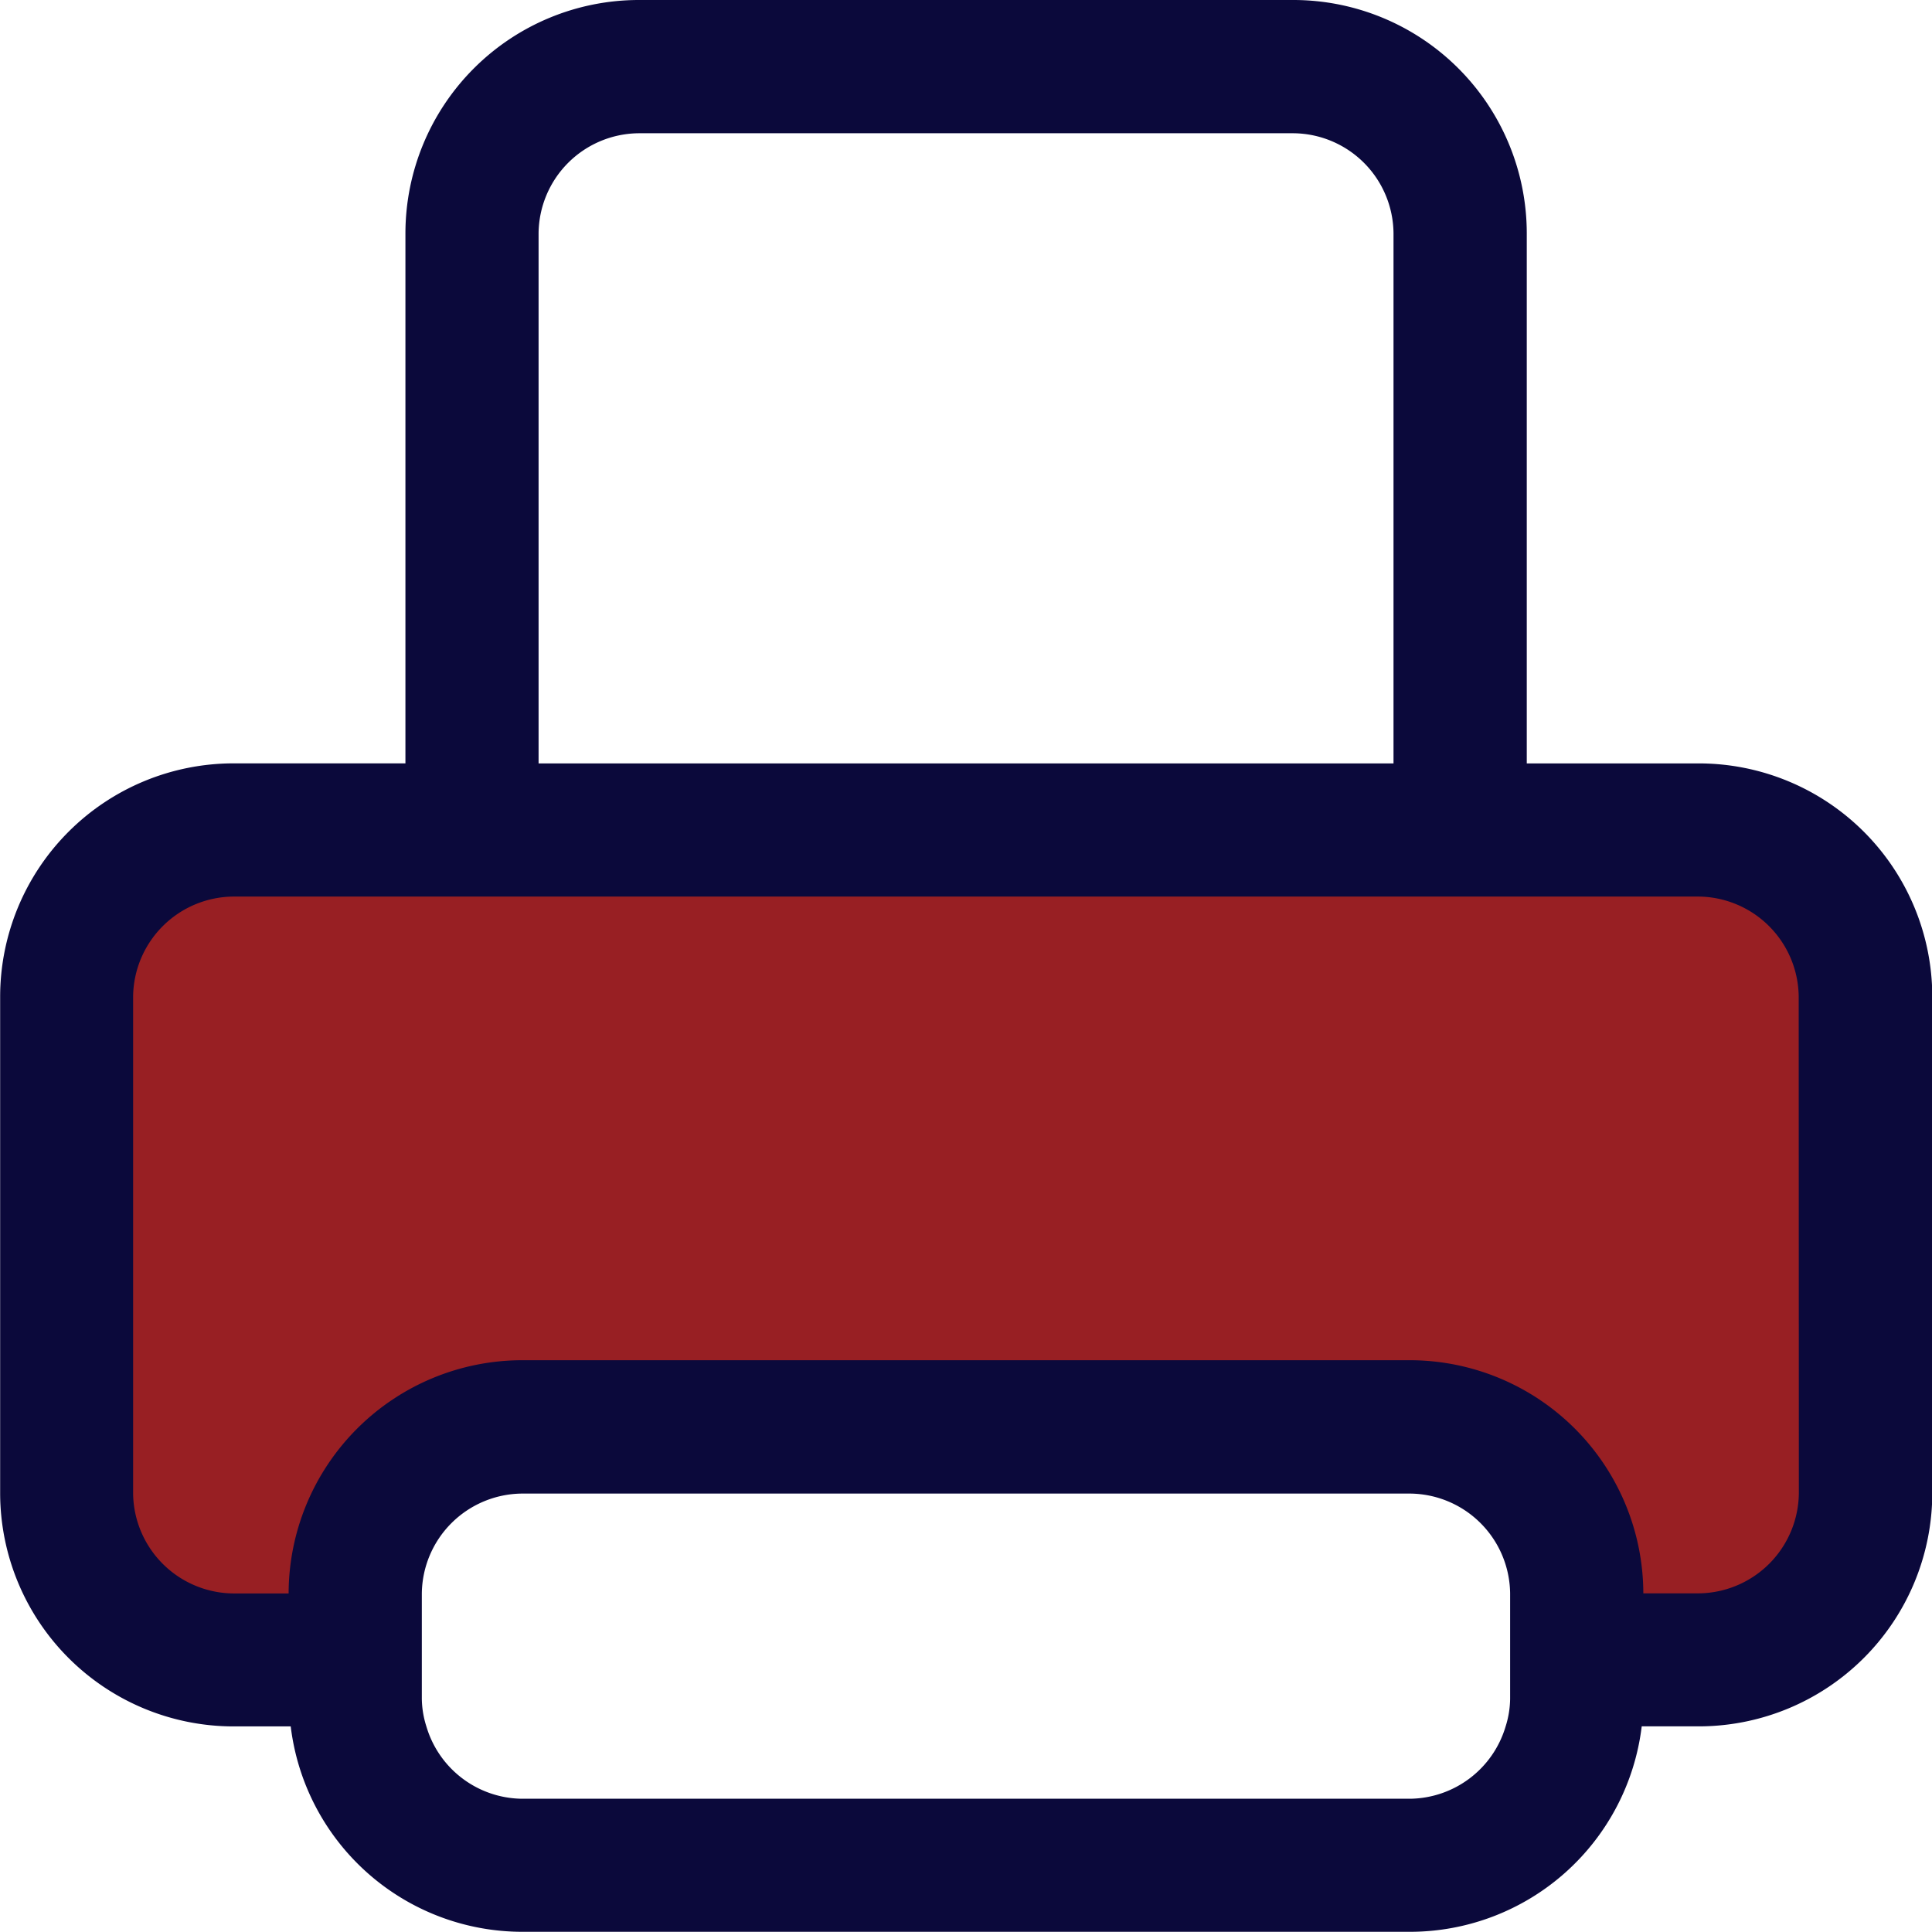
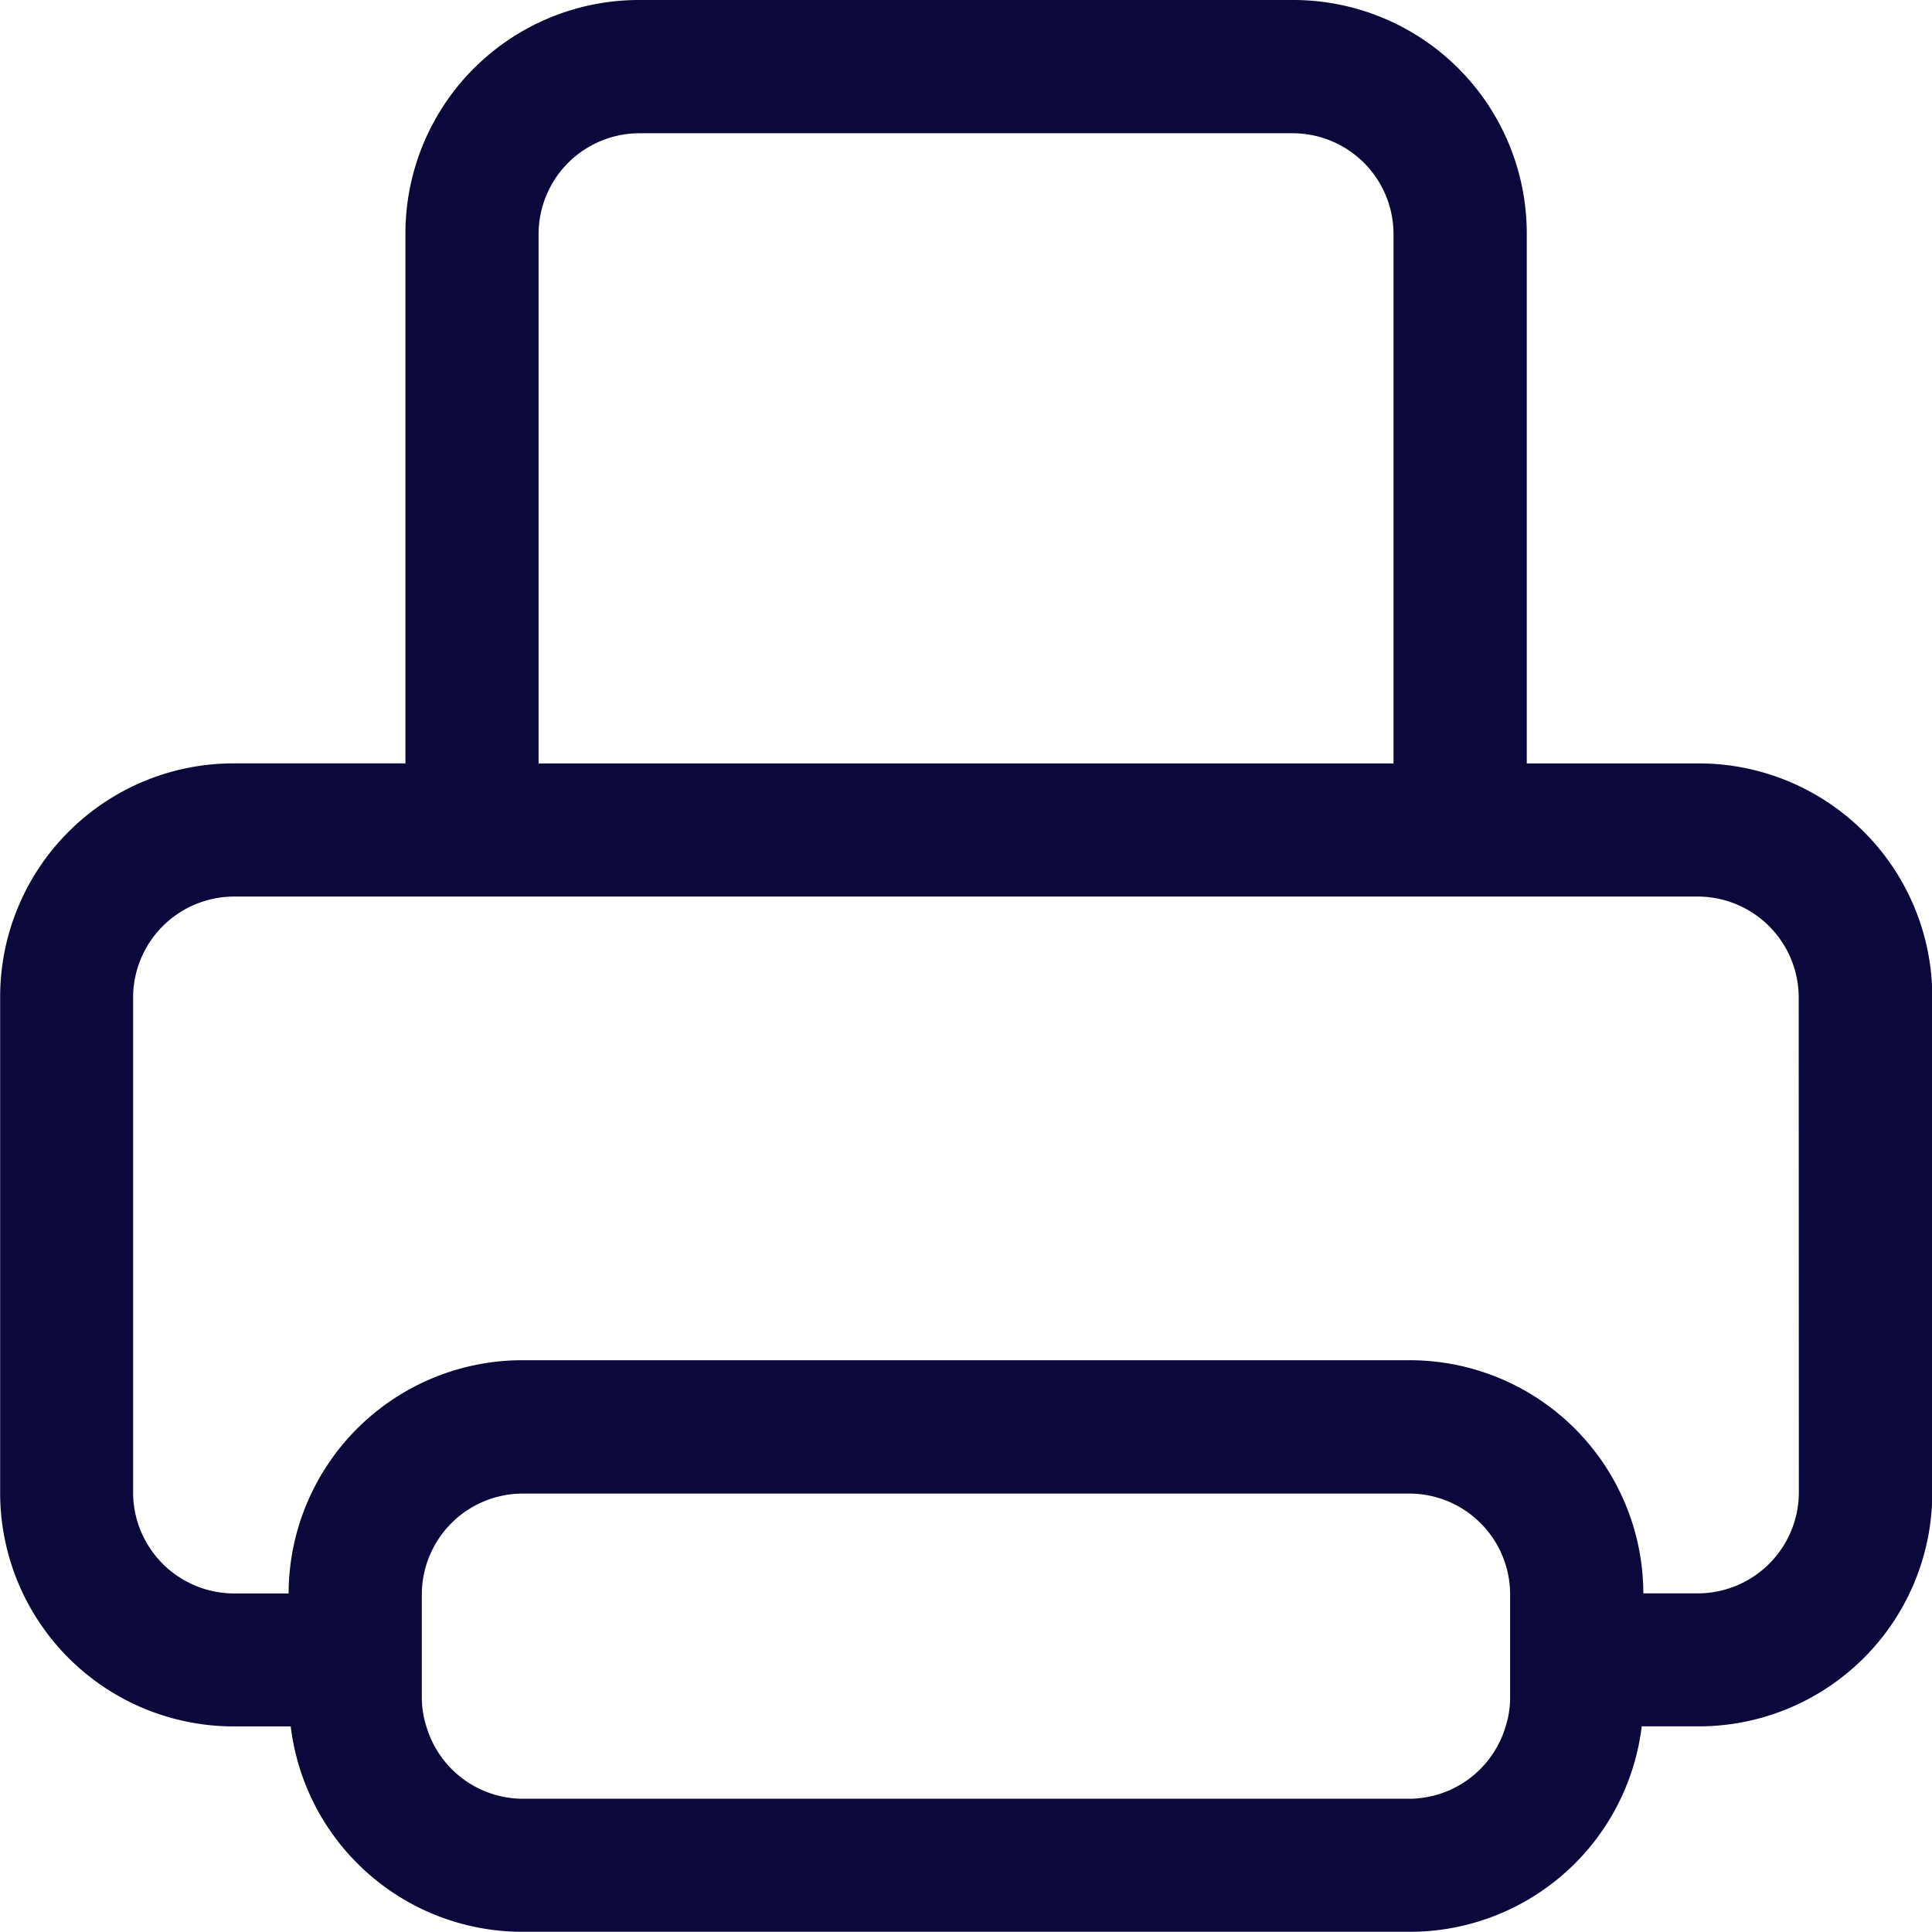
<svg xmlns="http://www.w3.org/2000/svg" width="39.581" height="39.58" viewBox="0 0 39.581 39.58">
  <g data-name="Group 73">
-     <path data-name="Path 125" d="M34.806 34.007h-2.5v-1.362a3.43 3.43 0 00-3.414-3.414H10.696a3.434 3.434 0 00-3.413 3.416v1.362h-2.5A3.429 3.429 0 011.369 30.6V20.417a3.428 3.428 0 013.411-3.412h30.028a3.428 3.428 0 013.414 3.409v10.181a3.429 3.429 0 01-3.411 3.414z" fill="#981f23" />
    <path data-name="Path 126" d="M34.804 15.64h-3.525V4.777A4.784 4.784 0 0026.504 0H13.081a4.785 4.785 0 00-4.775 4.777v10.862H4.781a4.784 4.784 0 00-4.778 4.777v10.177a4.785 4.785 0 004.778 4.776h1.175a4.782 4.782 0 004.74 4.208h18.2a4.785 4.785 0 004.738-4.209h1.175a4.786 4.786 0 004.778-4.776V20.417a4.784 4.784 0 00-4.783-4.777zM11.034 4.778A2.069 2.069 0 0113.08 2.73h13.423a2.068 2.068 0 012.046 2.048V15.64H11.034zm17.857 32.073h-18.2a2.066 2.066 0 01-1.955-1.479 1.944 1.944 0 01-.094-.568v-2.159a2.07 2.07 0 012.049-2.046h18.2a2.068 2.068 0 012.047 2.046v2.159a1.943 1.943 0 01-.093.568 2.068 2.068 0 01-1.954 1.479zm7.962-6.256a2.072 2.072 0 01-2.049 2.048h-1.137a4.787 4.787 0 00-4.776-4.776h-18.2a4.788 4.788 0 00-4.778 4.778H4.776a2.073 2.073 0 01-2.049-2.048v-10.18a2.072 2.072 0 012.049-2.049h30.025a2.071 2.071 0 012.049 2.049z" fill="#0b093b" />
  </g>
</svg>